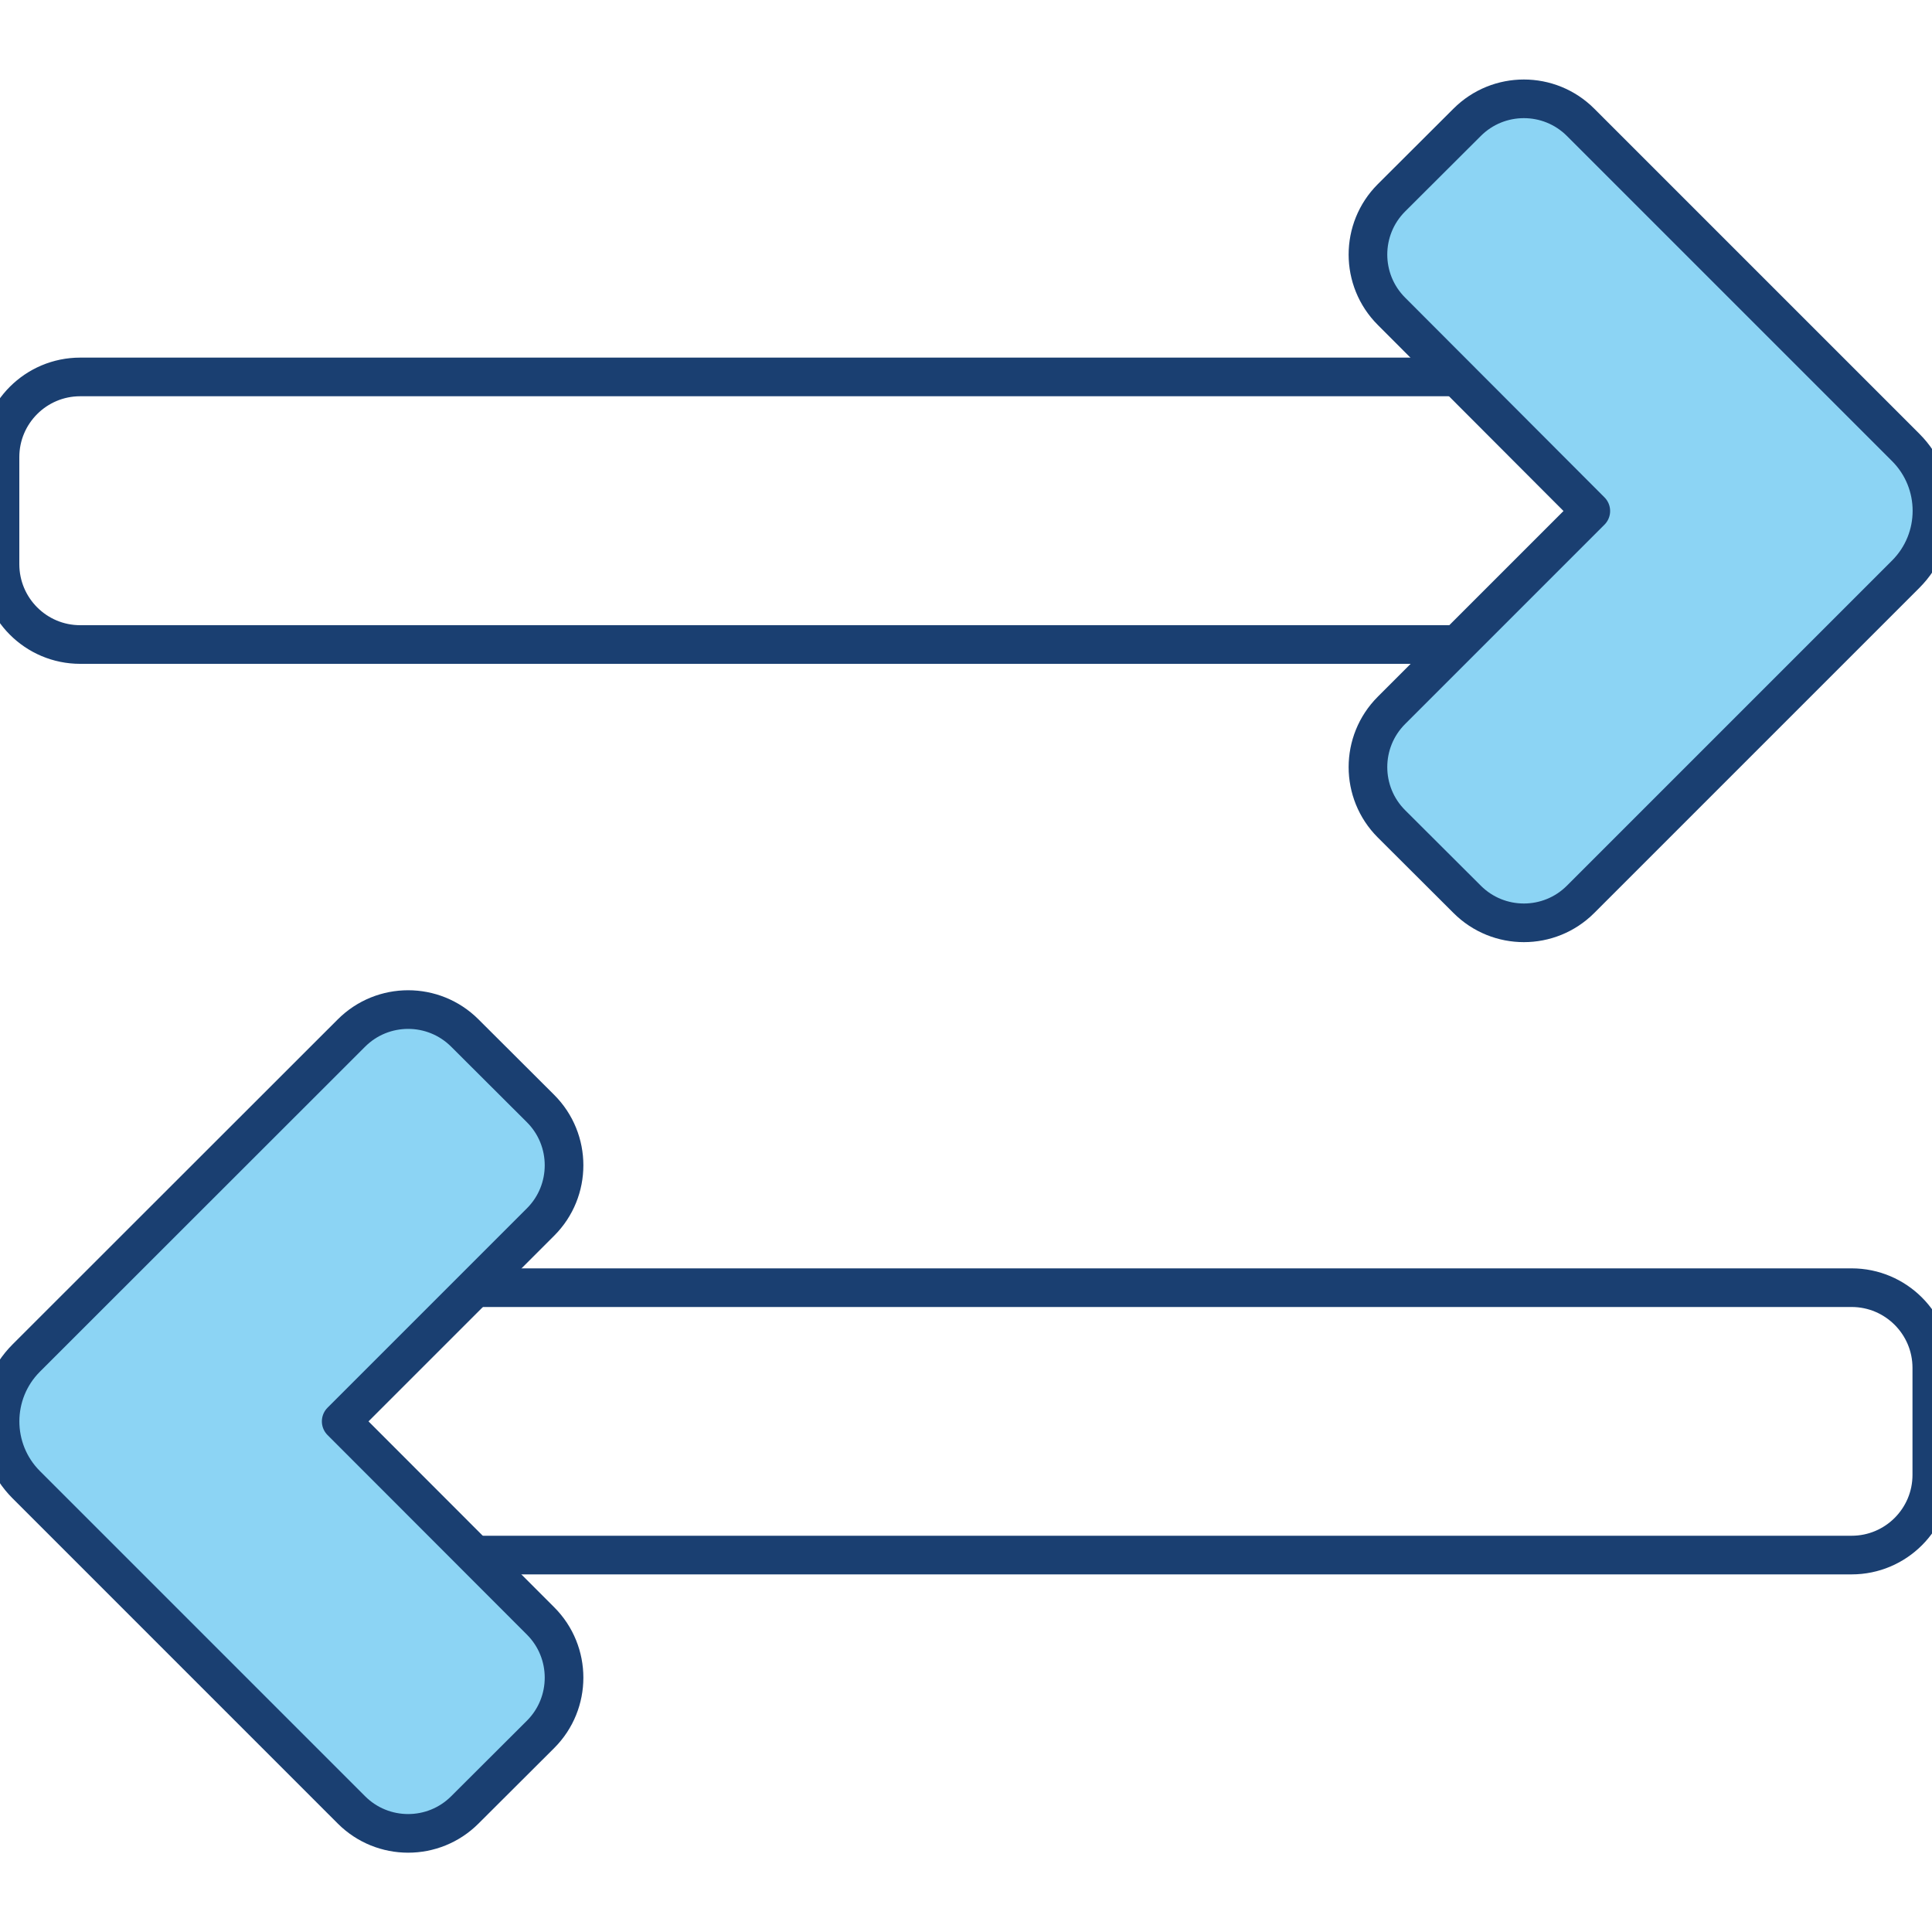
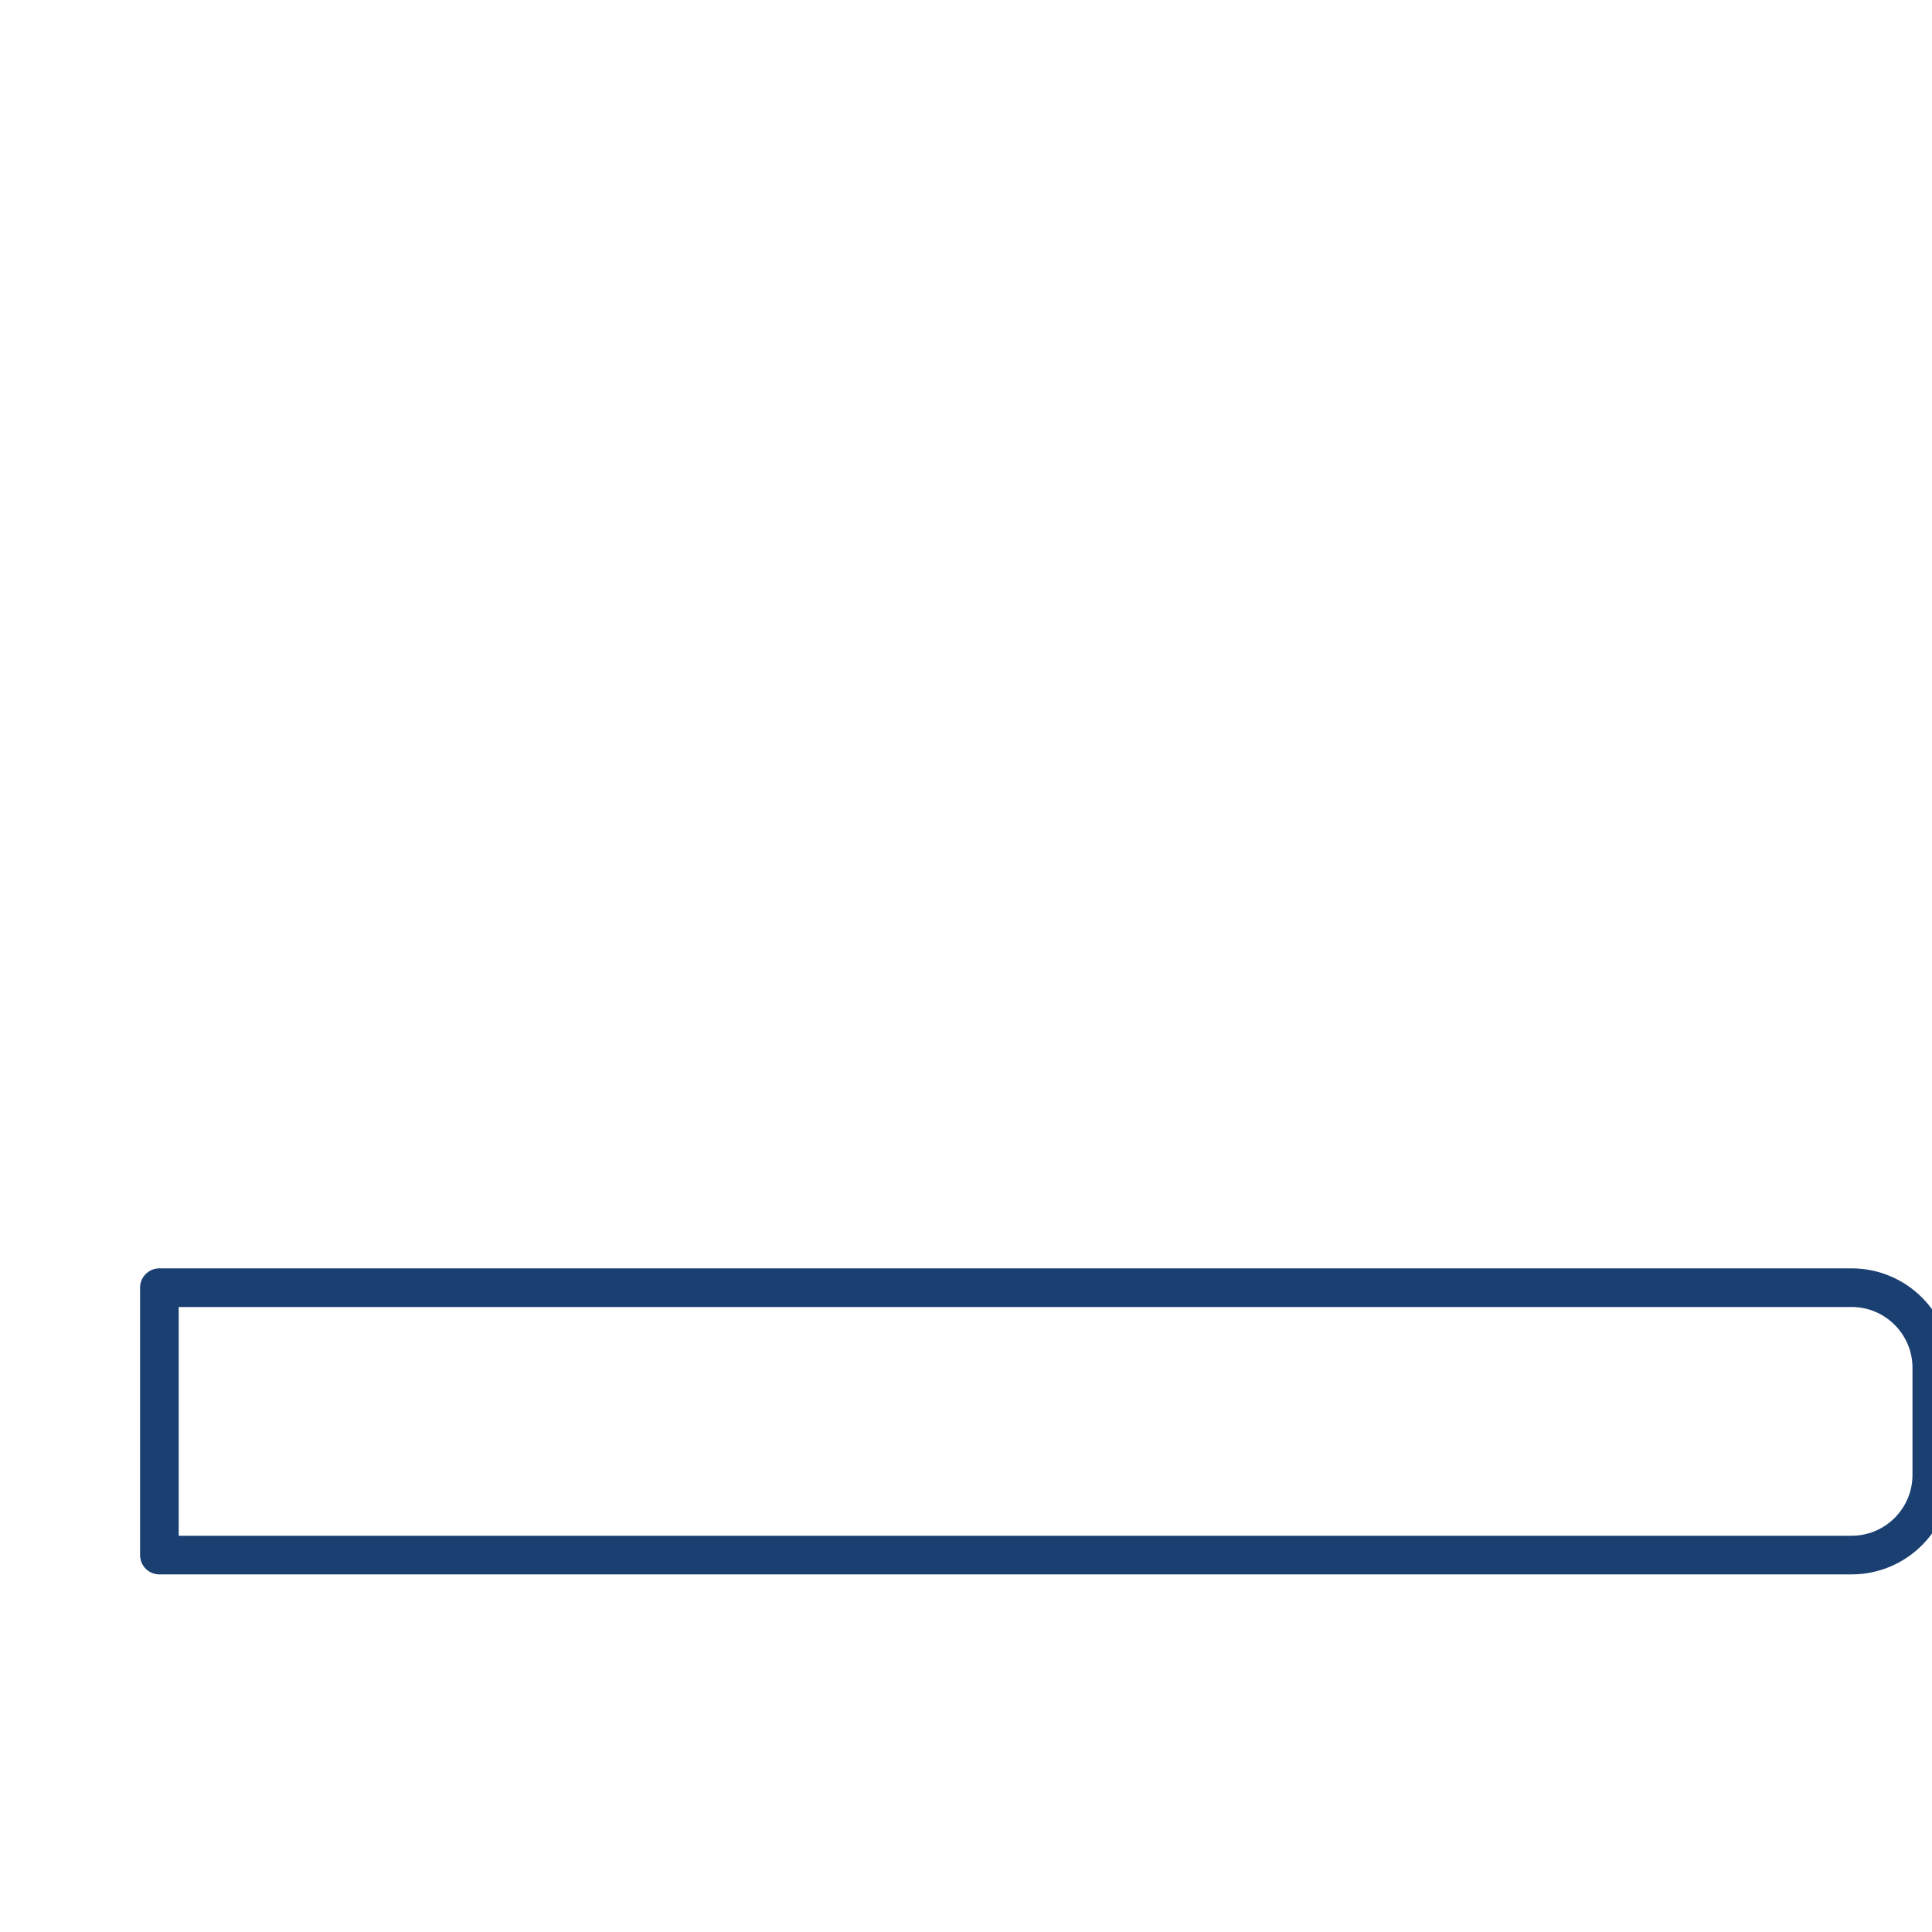
<svg xmlns="http://www.w3.org/2000/svg" version="1.1" x="0px" y="0px" viewBox="0 0 100 100" style="enable-background:new 0 0 100 100;" xml:space="preserve">
  <style type="text/css">
	.st0{display:none;}
	.st1{display:inline;}
	.st2{fill:none;stroke:#1A3F71;stroke-width:2;stroke-linecap:round;stroke-linejoin:round;stroke-miterlimit:10;}
	.st3{fill:#8CD4F4;stroke:#1A3F71;stroke-width:2;stroke-linecap:round;stroke-miterlimit:10;}
	.st4{fill:#8CD4F4;}
	.st5{fill:#1A3F71;}
	.st6{fill:#1A63AC;}
	.st7{fill:#2190CF;}
	.st8{fill:#8CD4F4;stroke:#1A3F71;stroke-miterlimit:10;}
	.st9{fill:none;stroke:#1A3F71;stroke-width:2;stroke-linecap:round;stroke-miterlimit:10;}
	.st10{fill:#FFFFFF;}
	.st11{fill:#8CD4F4;stroke:#1A3F71;stroke-width:2;stroke-miterlimit:10;}
	.st12{fill:none;stroke:#2190CF;stroke-width:2;stroke-miterlimit:10;}
	.st13{fill:#FFFFFF;stroke:#1A3F71;stroke-width:2;stroke-linecap:round;stroke-miterlimit:10;}
	.st14{fill:none;stroke:#1A3F71;stroke-width:2;stroke-miterlimit:10;}
	.st15{fill:none;}
	.st16{fill:none;stroke:#2190CF;stroke-width:2;stroke-linecap:round;stroke-miterlimit:10;}
	.st17{fill:none;stroke:#2190CF;stroke-miterlimit:10;}
	.st18{fill:none;stroke:#1A3F71;stroke-width:3;stroke-linecap:round;stroke-linejoin:round;stroke-miterlimit:10;}
	.st19{fill:#FFFFFF;stroke:#1A3F71;stroke-width:2;stroke-miterlimit:10;}
	.st20{fill:#FFFFFF;stroke:#1A3F71;stroke-width:2;stroke-linecap:round;stroke-linejoin:round;stroke-miterlimit:10;}
	.st21{fill:#8CD4F4;stroke:#1A3F71;stroke-width:2;stroke-linecap:round;stroke-linejoin:round;stroke-miterlimit:10;}
	.st22{fill:none;stroke:#FFFFFF;stroke-width:2;stroke-linecap:round;stroke-linejoin:round;stroke-miterlimit:10;}
	.st23{fill:none;stroke:#223F6F;stroke-width:2;stroke-linecap:round;stroke-miterlimit:10;}
</style>
  <g id="Layer_2" class="st0">
</g>
  <g id="Layer_3">
-     <path class="st2" d="M91.75,33.36H4.15C1.86,33.36,0,31.5,0,29.2v-5.54c0-2.29,1.86-4.15,4.15-4.15h87.59V33.36z" />
-     <path class="st21" d="M75.94,46.55l-3.92-3.91c-1.62-1.62-1.62-4.25,0-5.87l10.32-10.32L72.02,16.11c-1.62-1.62-1.62-4.25,0-5.87   l3.92-3.91c1.62-1.62,4.25-1.62,5.87,0l16.83,16.83c1.81,1.81,1.81,4.75,0,6.56L81.81,46.55C80.19,48.17,77.56,48.17,75.94,46.55z" />
    <path class="st2" d="M8.25,80.49h87.59c2.29,0,4.15-1.86,4.15-4.15V70.8c0-2.29-1.86-4.15-4.15-4.15H8.25V80.49z" />
-     <path class="st21" d="M24.06,93.68l3.92-3.91c1.62-1.62,1.62-4.25,0-5.87L17.66,73.57l10.32-10.32c1.62-1.62,1.62-4.25,0-5.87   l-3.92-3.91c-1.62-1.62-4.25-1.62-5.87,0L1.36,70.29c-1.81,1.81-1.81,4.75,0,6.56l16.83,16.83C19.81,95.3,22.44,95.3,24.06,93.68z" />
  </g>
  <g id="Layer_5">
</g>
</svg>